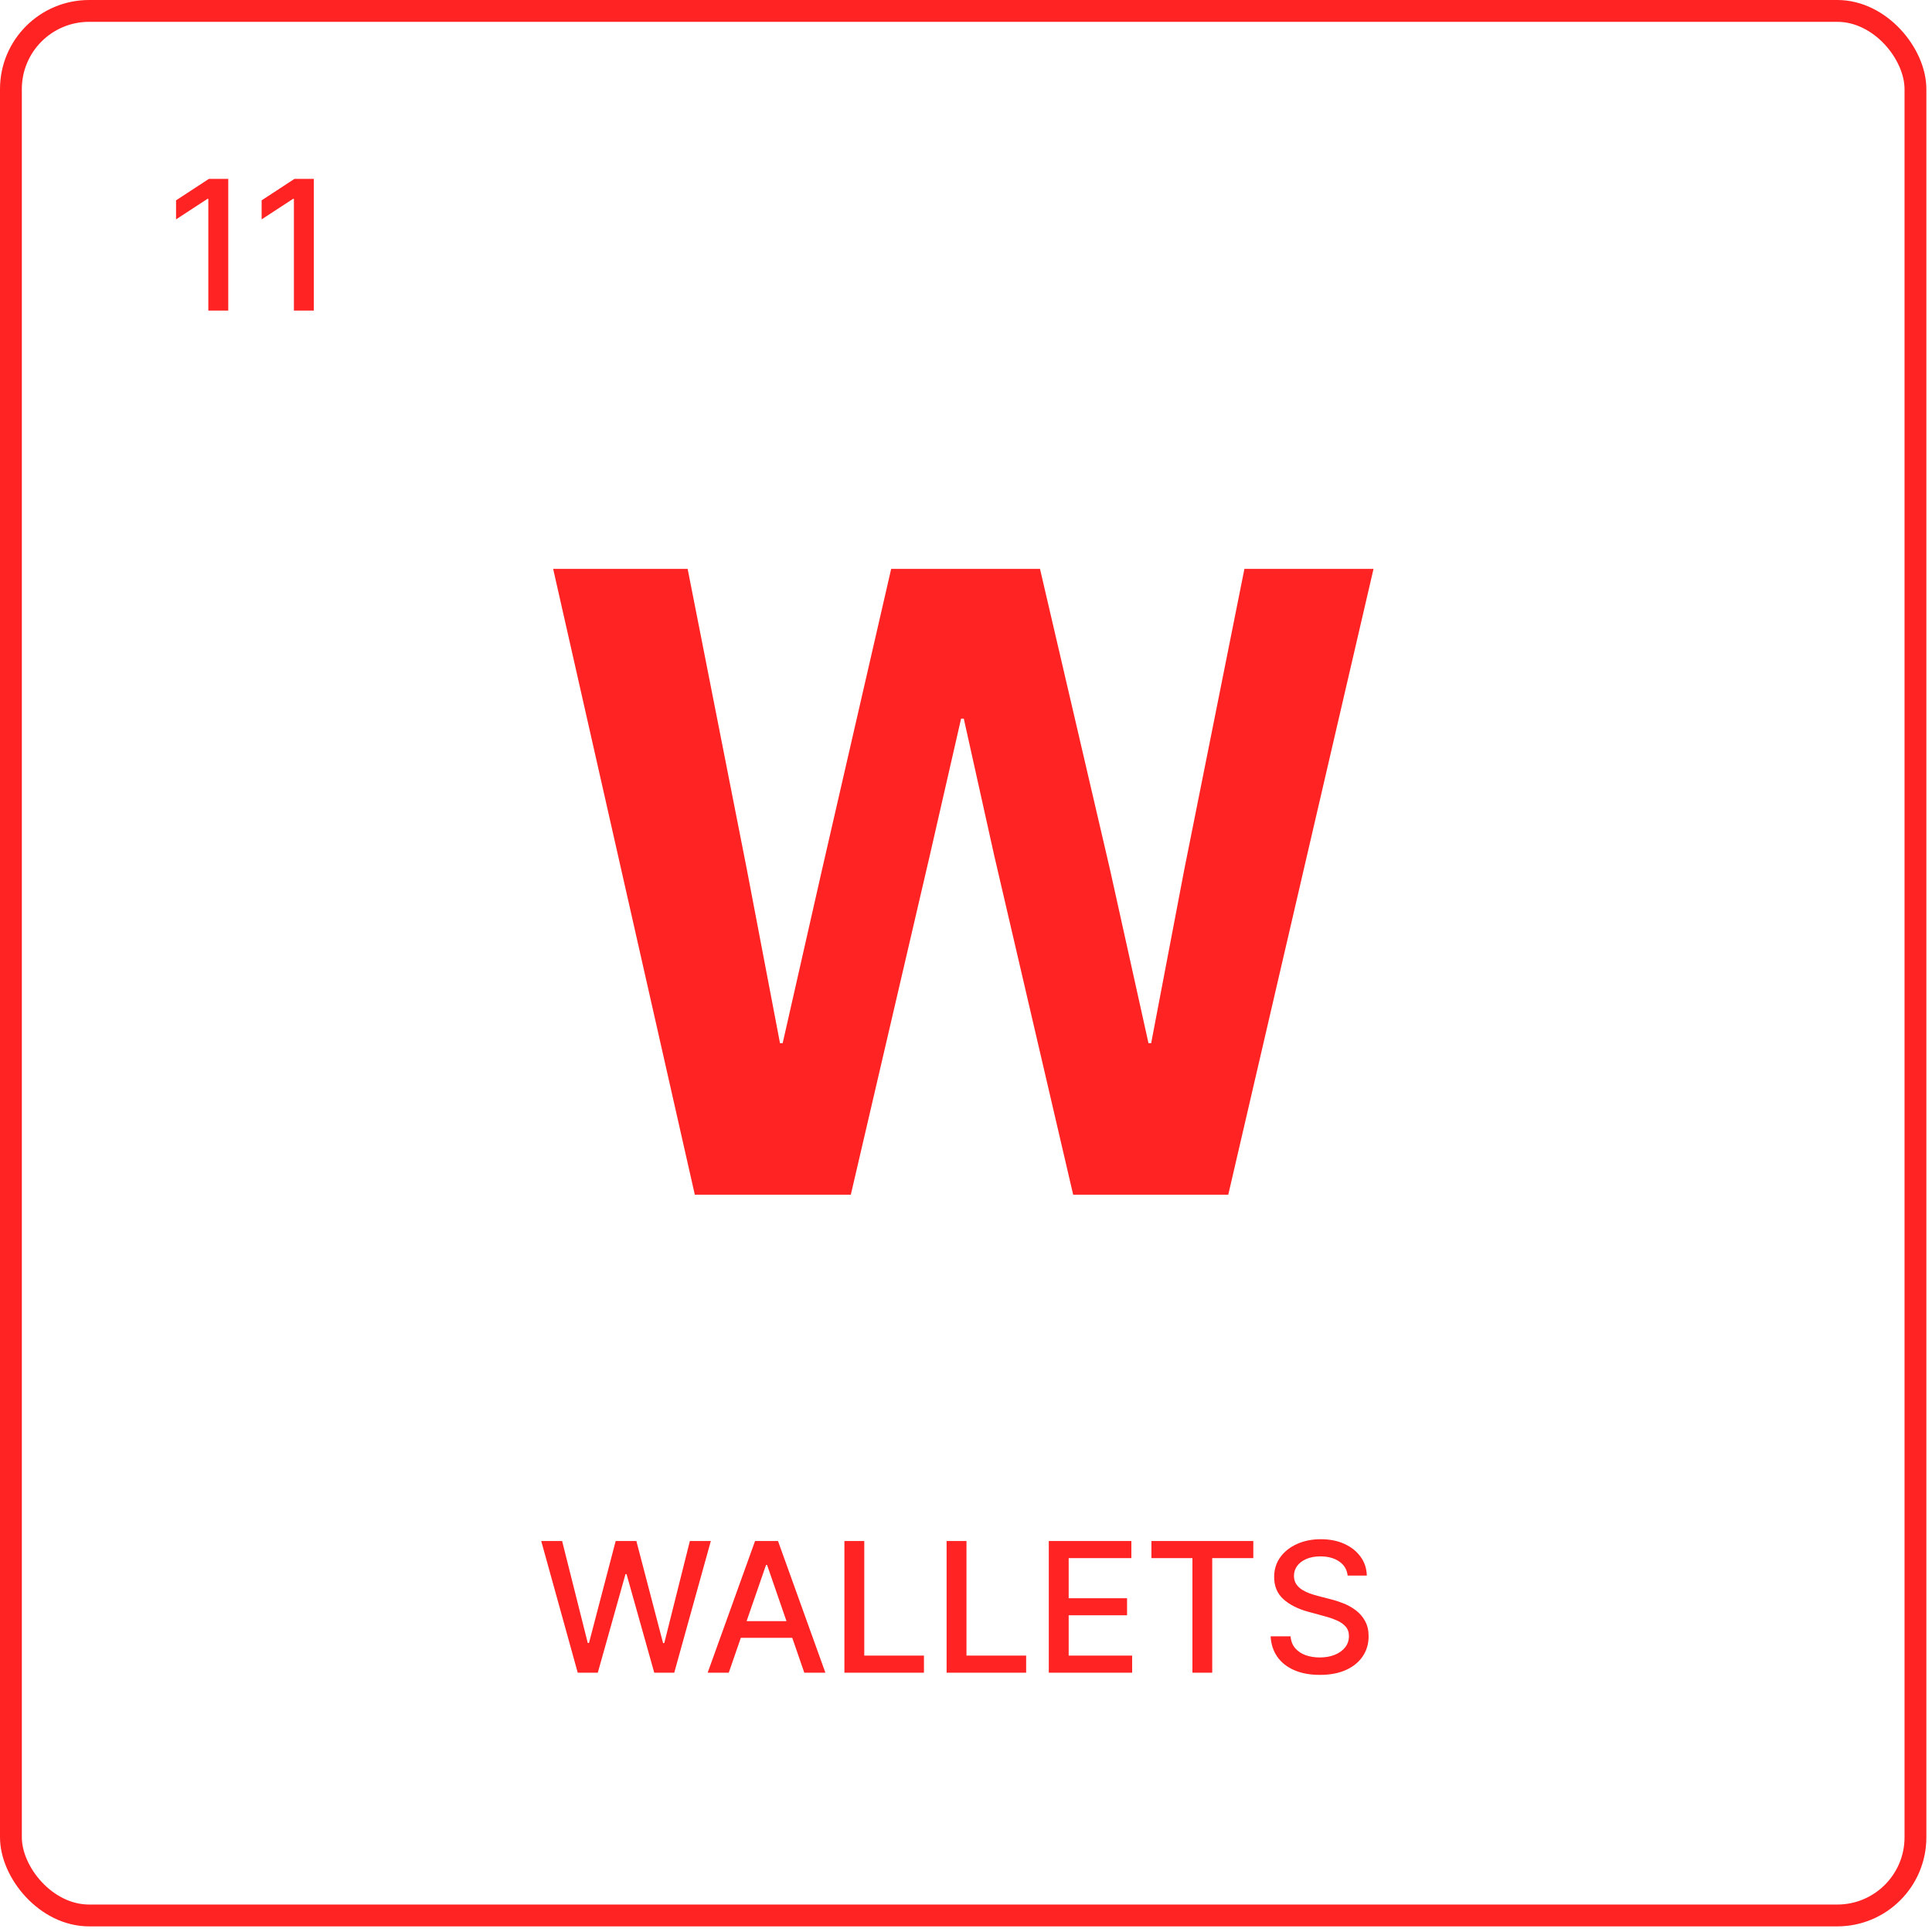
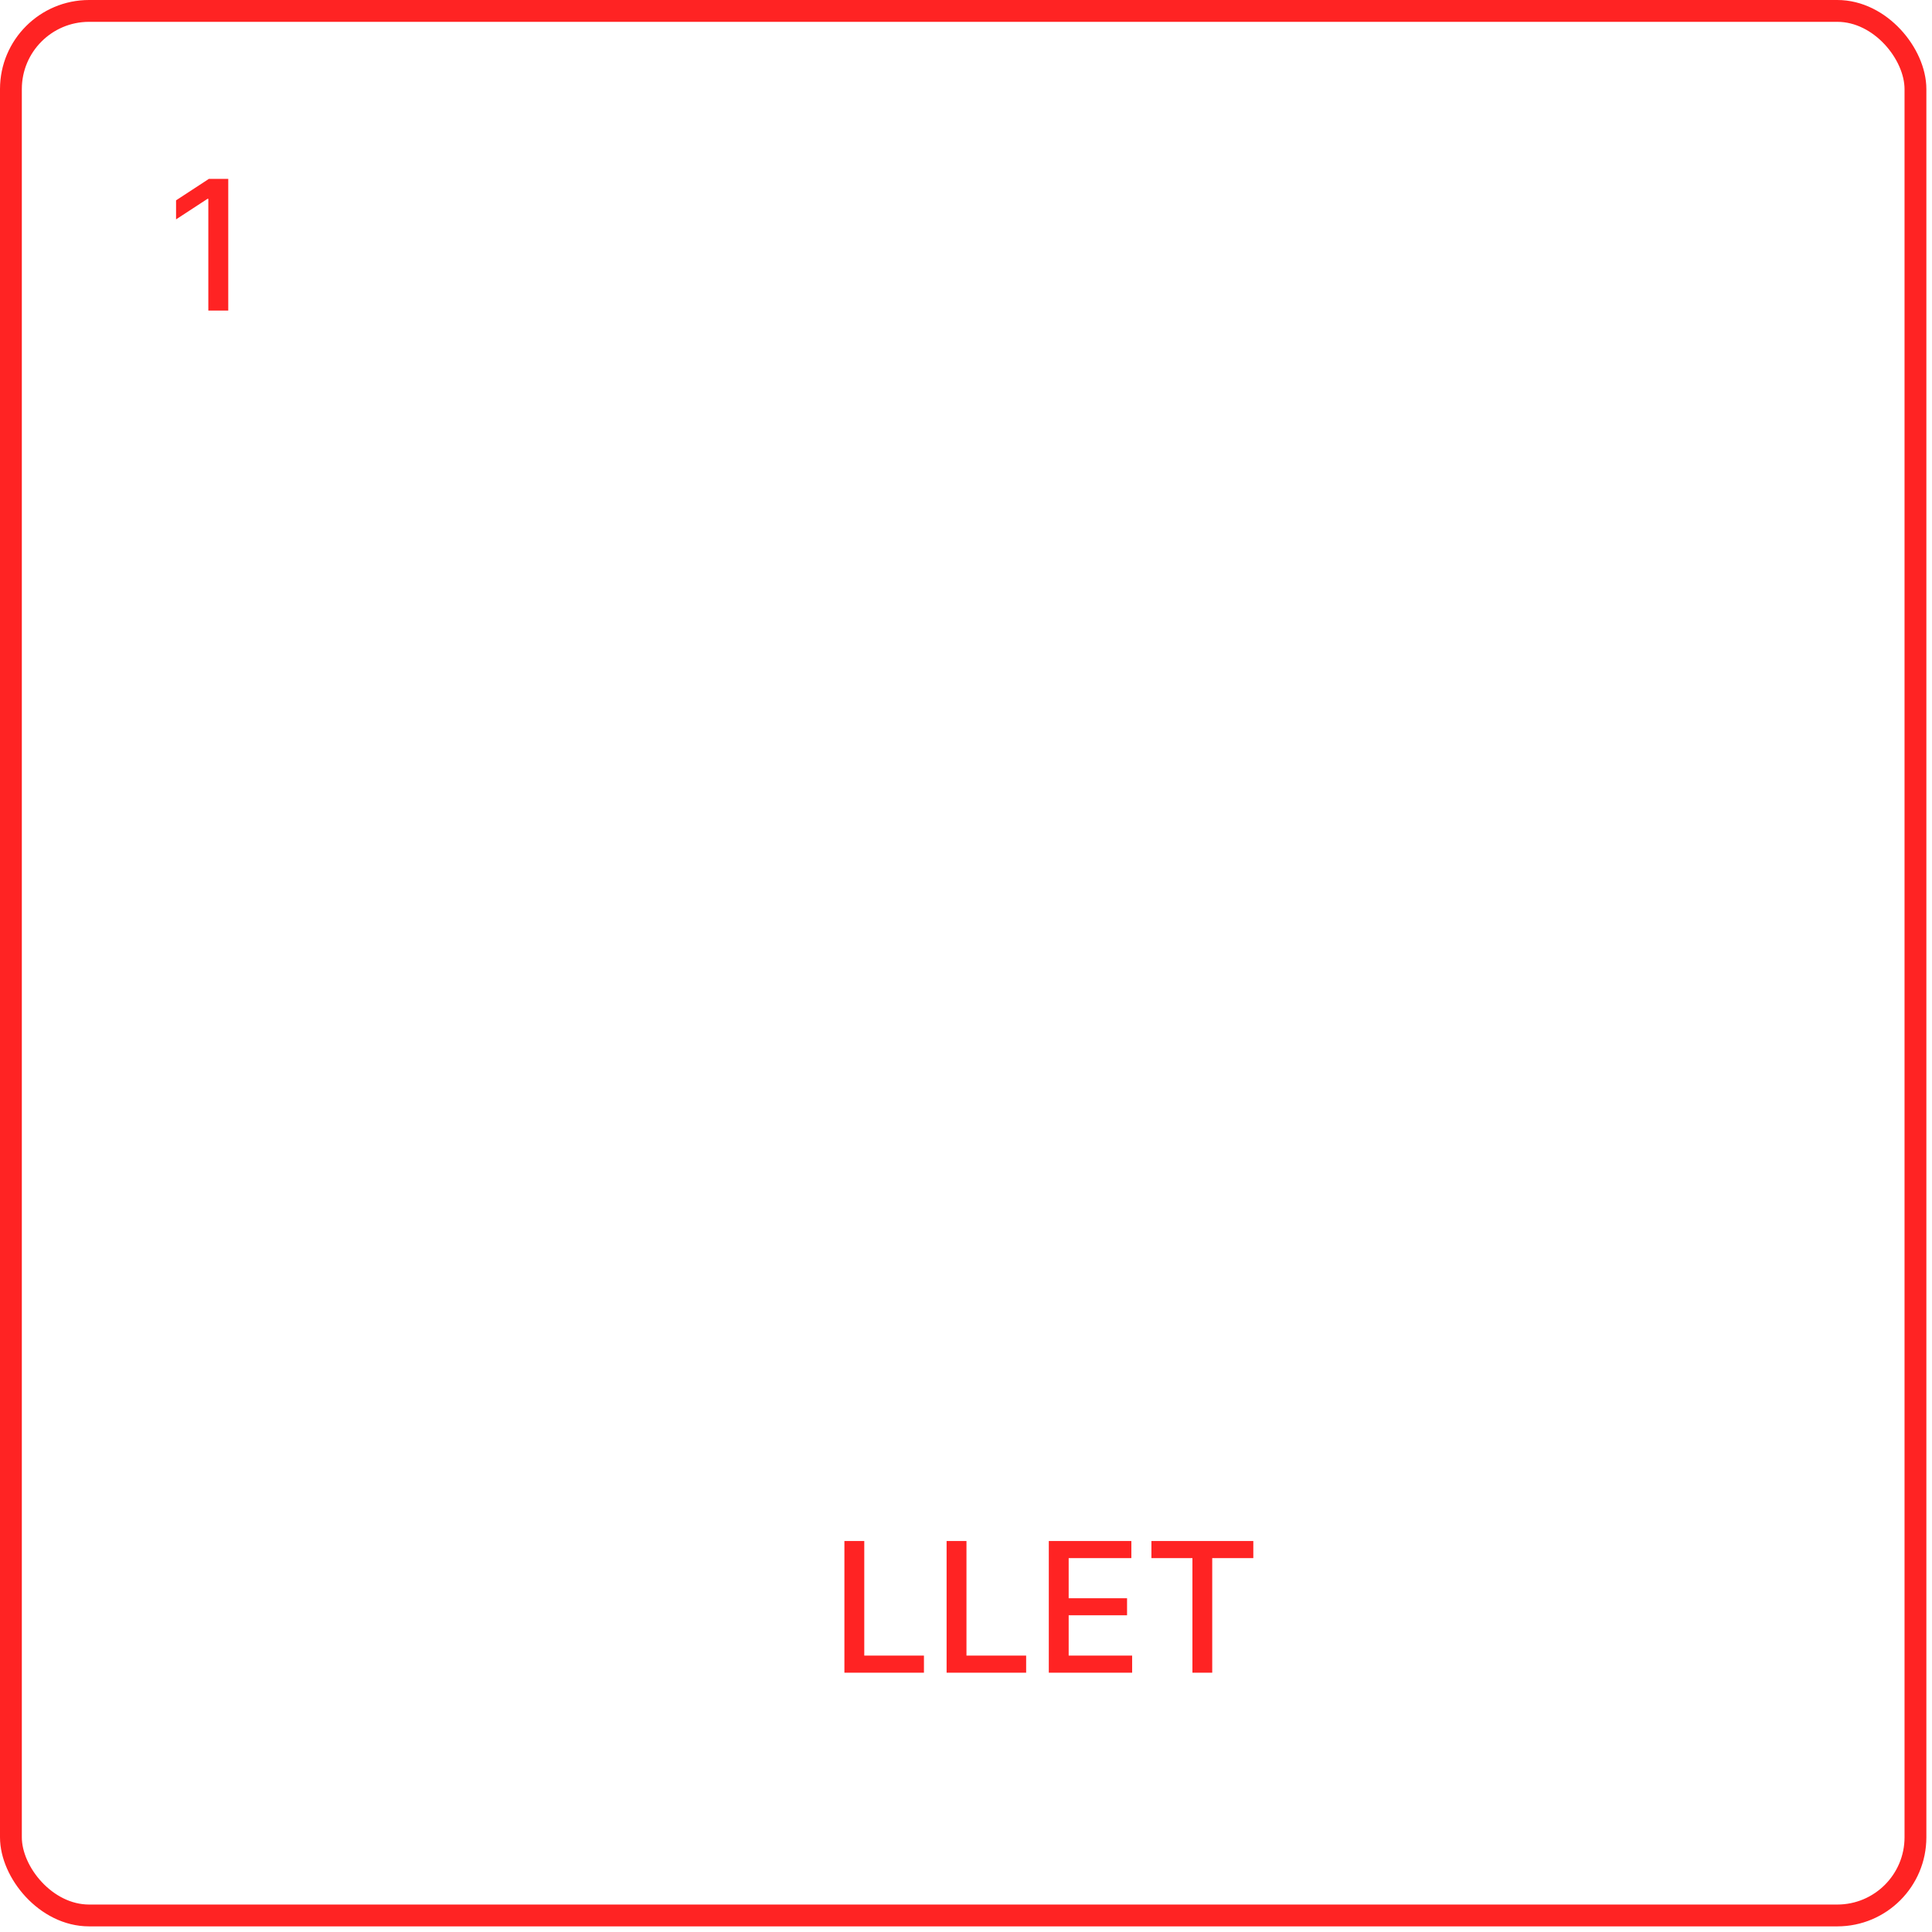
<svg xmlns="http://www.w3.org/2000/svg" width="177" height="177" viewBox="0 0 177 177" fill="none">
  <g filter="url(#filter0_i_120_3657)">
    <rect x="1" y="1" width="174.484" height="174.484" rx="7.16" stroke="#FF2323" stroke-width="2" />
  </g>
-   <path d="M123.465 144.349C123.402 143.792 123.143 143.36 122.687 143.054C122.232 142.743 121.659 142.588 120.967 142.588C120.473 142.588 120.045 142.667 119.683 142.824C119.322 142.977 119.041 143.189 118.841 143.46C118.645 143.727 118.546 144.031 118.546 144.373C118.546 144.66 118.613 144.907 118.747 145.115C118.884 145.323 119.063 145.498 119.283 145.639C119.507 145.777 119.746 145.893 120.001 145.987C120.257 146.077 120.502 146.152 120.738 146.211L121.916 146.517C122.301 146.611 122.695 146.739 123.1 146.9C123.504 147.061 123.879 147.273 124.225 147.536C124.57 147.799 124.849 148.125 125.061 148.514C125.277 148.903 125.385 149.368 125.385 149.91C125.385 150.593 125.209 151.2 124.855 151.73C124.506 152.26 123.997 152.679 123.33 152.985C122.666 153.291 121.863 153.444 120.92 153.444C120.017 153.444 119.236 153.301 118.576 153.014C117.916 152.728 117.4 152.321 117.027 151.795C116.654 151.265 116.447 150.637 116.408 149.91H118.234C118.27 150.346 118.411 150.709 118.658 151C118.91 151.287 119.23 151.501 119.619 151.642C120.011 151.779 120.441 151.848 120.909 151.848C121.423 151.848 121.88 151.768 122.281 151.607C122.686 151.442 123.004 151.214 123.235 150.923C123.467 150.629 123.583 150.285 123.583 149.892C123.583 149.535 123.481 149.243 123.277 149.015C123.076 148.787 122.803 148.598 122.458 148.449C122.116 148.3 121.729 148.168 121.297 148.055L119.872 147.666C118.906 147.403 118.14 147.016 117.575 146.505C117.013 145.995 116.732 145.319 116.732 144.479C116.732 143.784 116.921 143.177 117.298 142.659C117.675 142.141 118.185 141.738 118.829 141.451C119.473 141.161 120.2 141.015 121.009 141.015C121.825 141.015 122.546 141.159 123.171 141.445C123.799 141.732 124.294 142.127 124.655 142.629C125.016 143.128 125.205 143.702 125.22 144.349H123.465Z" fill="#FF2323" />
  <path d="M105.486 142.747V141.18H114.822V142.747H111.058V153.244H109.244V142.747H105.486Z" fill="#FF2323" />
  <path d="M96.086 153.244V141.18H103.649V142.747H97.906V146.423H103.255V147.984H97.906V151.677H103.72V153.244H96.086Z" fill="#FF2323" />
  <path d="M86.723 153.244V141.18H88.543V151.677H94.01V153.244H86.723Z" fill="#FF2323" />
  <path d="M77.36 153.244V141.18H79.18V151.677H84.647V153.244H77.36Z" fill="#FF2323" />
-   <path d="M66.765 153.244H64.832L69.174 141.18H71.277L75.618 153.244H73.686L70.275 143.372H70.181L66.765 153.244ZM67.089 148.52H73.356V150.051H67.089V148.52Z" fill="#FF2323" />
-   <path d="M52.929 153.244L49.584 141.18H51.498L53.848 150.523H53.96L56.405 141.18H58.301L60.746 150.529H60.858L63.202 141.18H65.123L61.771 153.244H59.939L57.4 144.208H57.306L54.767 153.244H52.929Z" fill="#FF2323" />
-   <path d="M28.752 16.387V28.451H26.926V18.213H26.856L23.969 20.098V18.354L26.979 16.387H28.752Z" fill="#FF2323" />
  <path d="M20.912 16.387V28.451H19.086V18.213H19.015L16.129 20.098V18.354L19.139 16.387H20.912Z" fill="#FF2323" />
-   <path d="M63.655 109.451L50.677 52.117H62.998L68.419 79.634L71.459 95.569H71.705L75.319 79.634L81.644 52.117H95.279L101.686 79.634L105.218 95.569H105.464L108.503 79.634L114.007 52.117H125.835L112.528 109.451H98.318L91.09 78.402L88.297 65.835H88.051L85.176 78.402L77.948 109.451H63.655Z" fill="#FF2323" />
  <defs>
    <filter id="filter0_i_120_3657" x="0" y="0" width="176.484" height="176.484" filterUnits="userSpaceOnUse" color-interpolation-filters="sRGB">
      <feFlood flood-opacity="0" result="BackgroundImageFix" />
      <feBlend mode="normal" in="SourceGraphic" in2="BackgroundImageFix" result="shape" />
      <feColorMatrix in="SourceAlpha" type="matrix" values="0 0 0 0 0 0 0 0 0 0 0 0 0 0 0 0 0 0 127 0" result="hardAlpha" />
      <feOffset />
      <feGaussianBlur stdDeviation="1.897" />
      <feComposite in2="hardAlpha" operator="arithmetic" k2="-1" k3="1" />
      <feColorMatrix type="matrix" values="0 0 0 0 1 0 0 0 0 1 0 0 0 0 1 0 0 0 0.65 0" />
      <feBlend mode="overlay" in2="shape" result="effect1_innerShadow_120_3657" />
    </filter>
  </defs>
</svg>